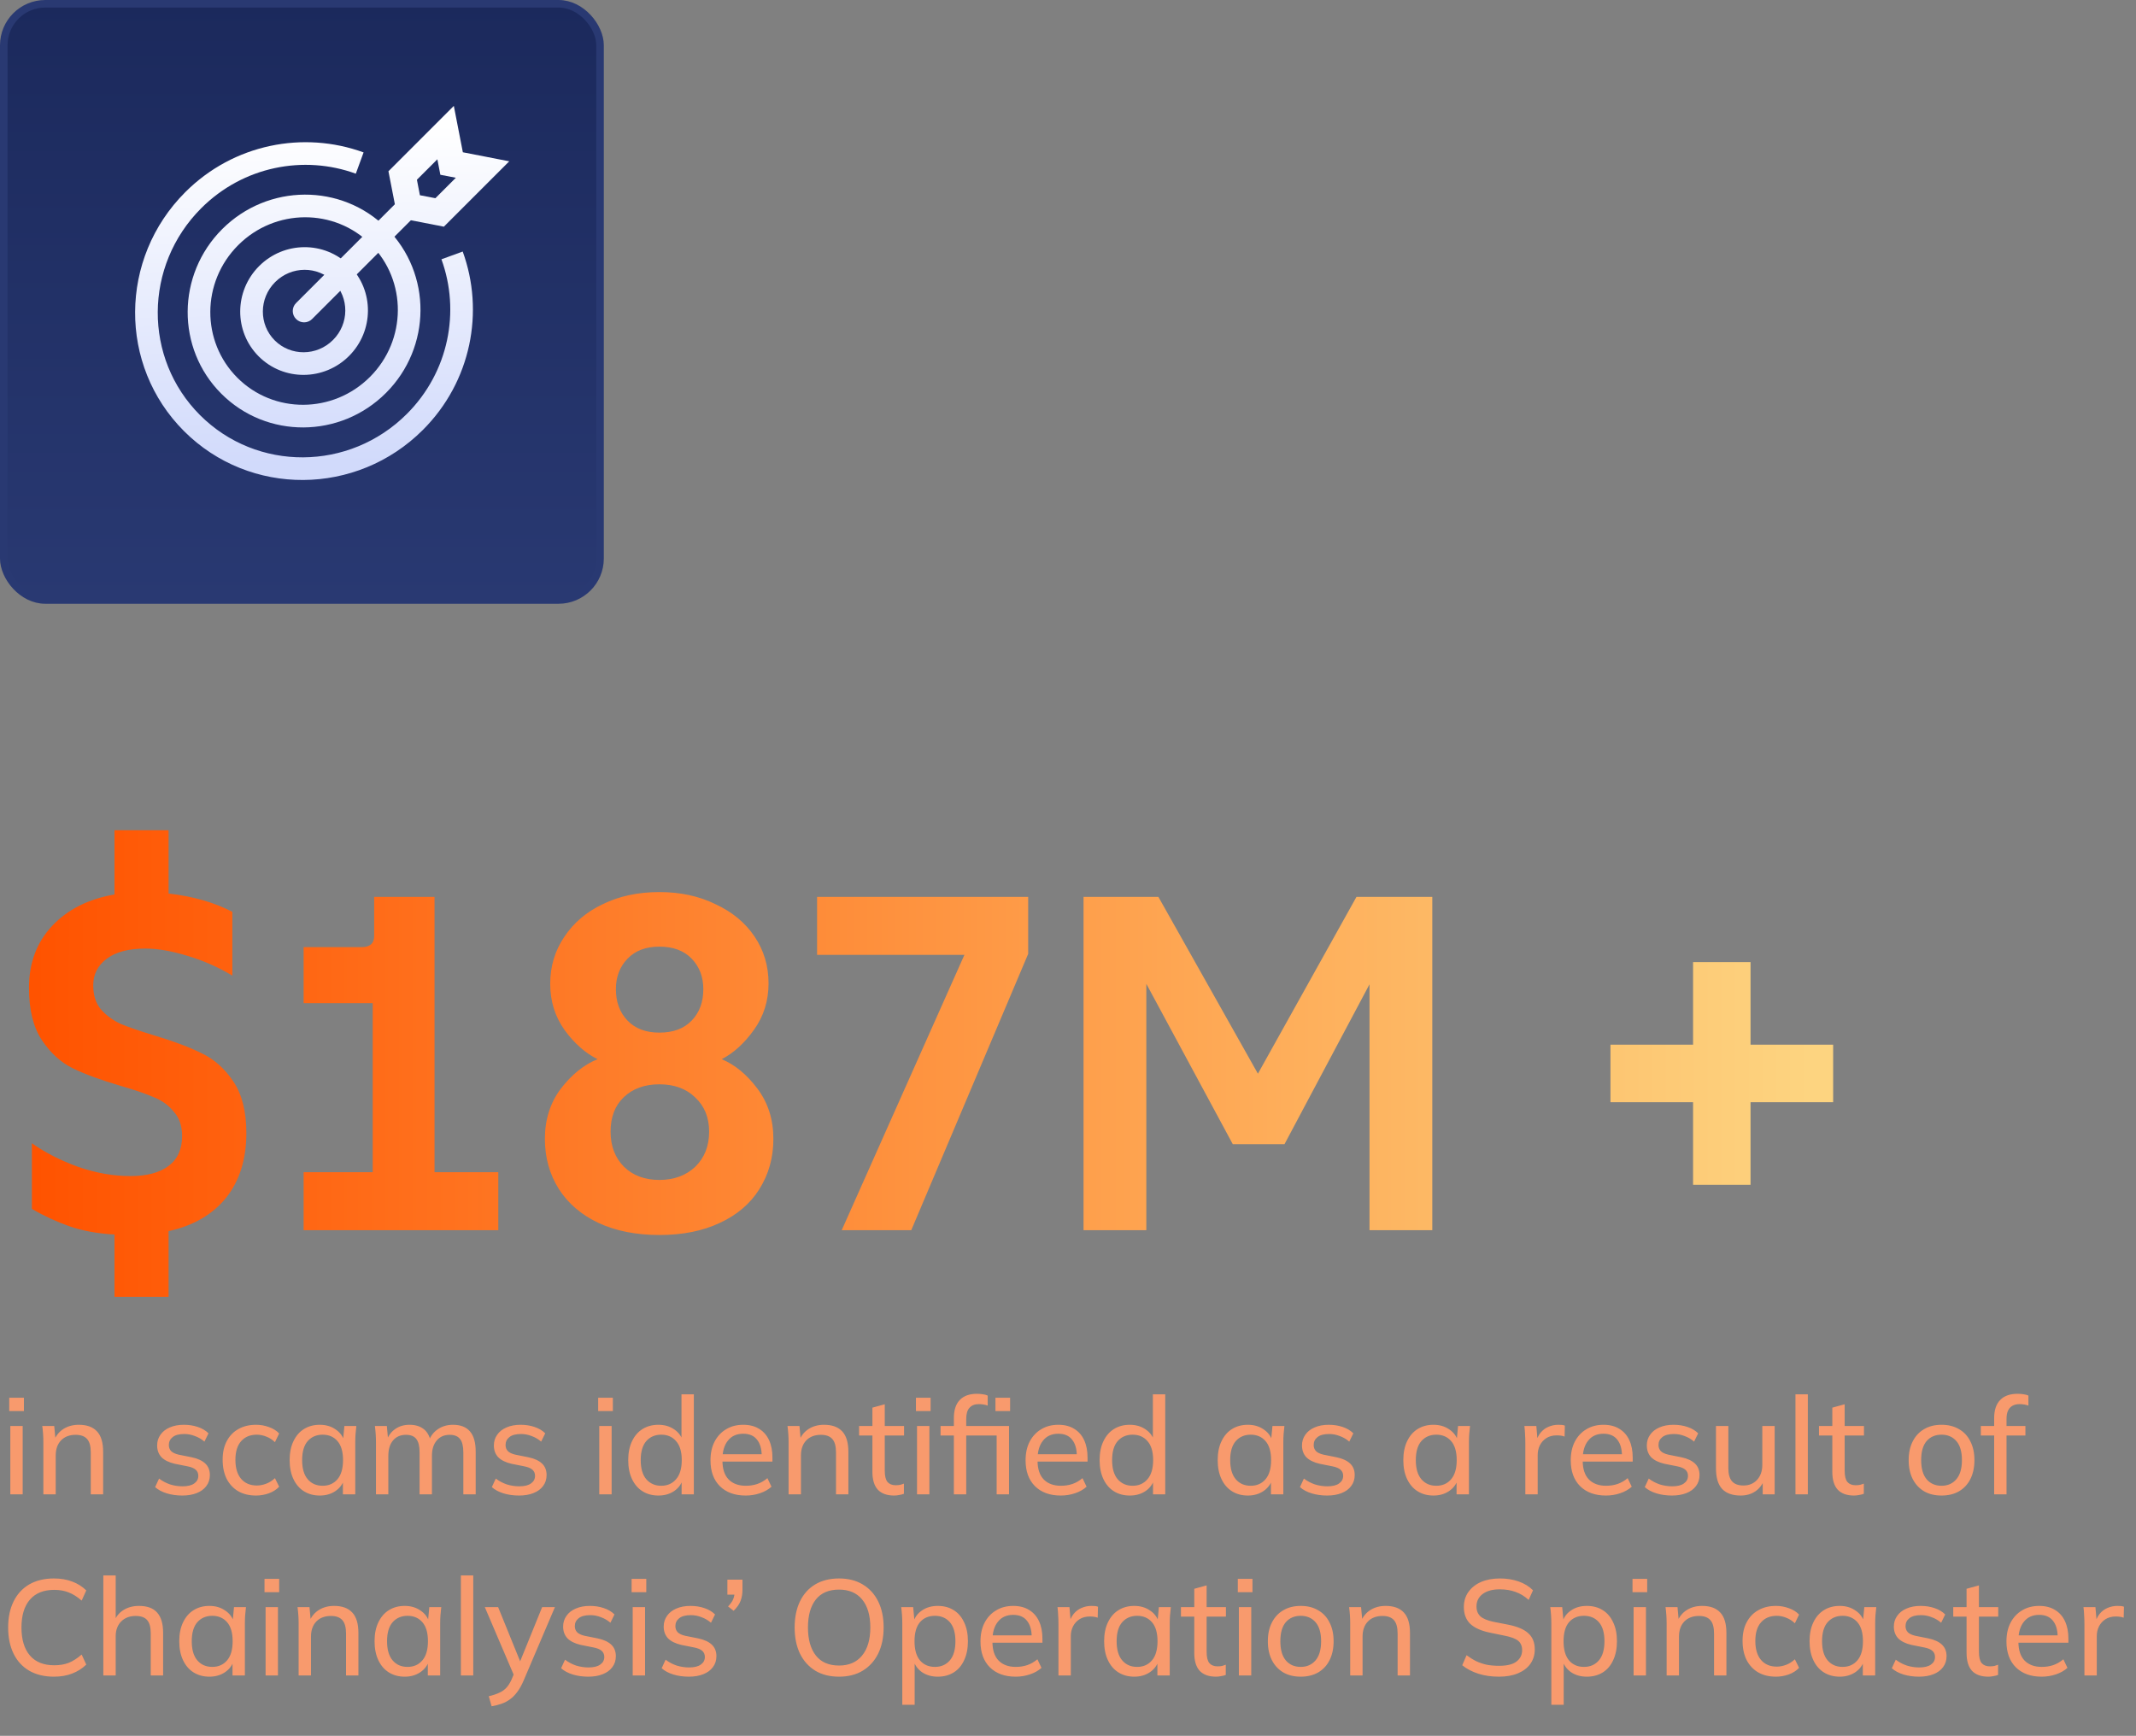
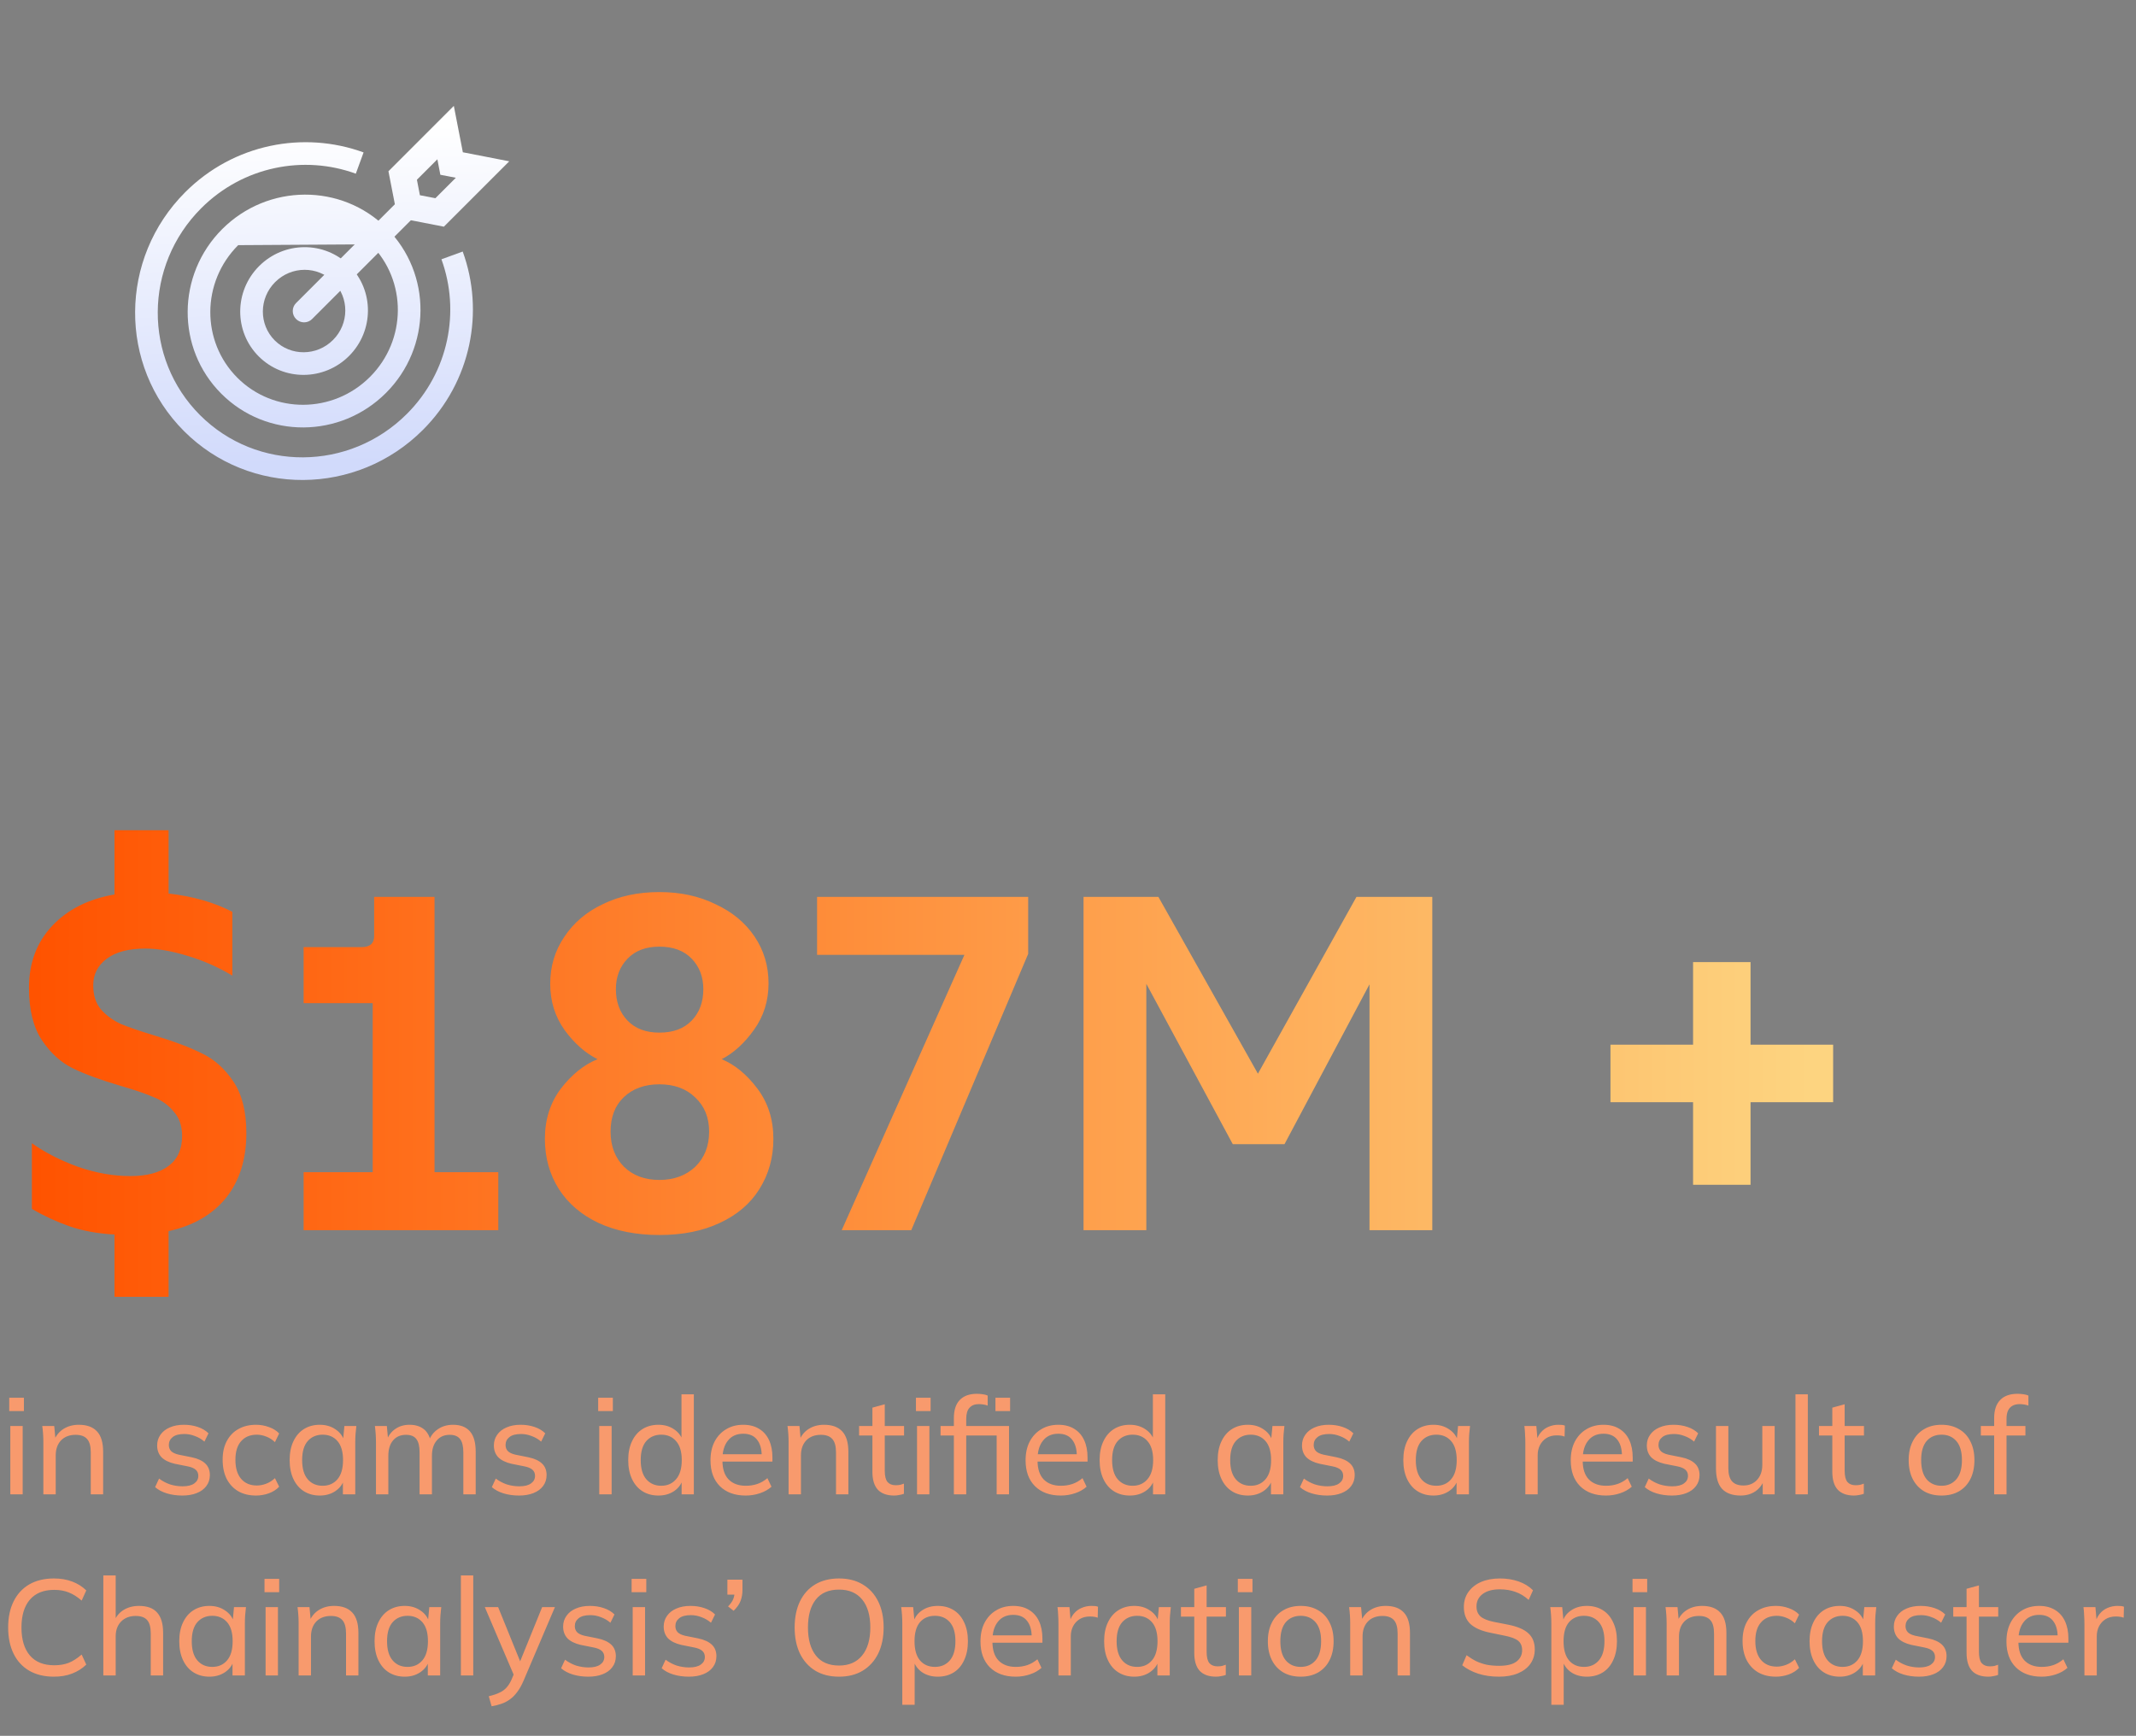
<svg xmlns="http://www.w3.org/2000/svg" width="283" height="230" viewBox="0 0 283 230" fill="none">
  <rect x="0" y="0" width="283" height="230" fill="#808080" stroke="none" />
  <path d="M32.64 150.136C32.64 153.592 31.744 156.451 29.952 158.712C28.16 160.931 25.621 162.403 22.336 163.128V171.832H15.168V163.576C12.907 163.448 10.923 163.085 9.216 162.488C7.509 161.891 5.845 161.123 4.224 160.184V151.48C5.973 152.717 8.021 153.763 10.368 154.616C12.715 155.427 15.019 155.832 17.28 155.832C19.456 155.832 21.141 155.384 22.336 154.488C23.531 153.592 24.128 152.269 24.128 150.52C24.128 149.197 23.765 148.131 23.04 147.32C22.357 146.467 21.483 145.827 20.416 145.4C19.349 144.931 17.856 144.419 15.936 143.864C13.333 143.096 11.243 142.328 9.664 141.56C8.085 140.792 6.72 139.555 5.568 137.848C4.416 136.141 3.84 133.816 3.84 130.872C3.84 127.587 4.864 124.856 6.912 122.68C8.96 120.504 11.712 119.117 15.168 118.52V110.008H22.336V118.392C25.621 118.776 28.437 119.587 30.784 120.824V129.272C28.949 128.163 26.965 127.288 24.832 126.648C22.741 126.008 20.885 125.688 19.264 125.688C17.045 125.688 15.339 126.136 14.144 127.032C12.949 127.928 12.352 129.101 12.352 130.552C12.352 131.875 12.693 132.941 13.376 133.752C14.101 134.563 14.976 135.203 16 135.672C17.024 136.099 18.517 136.611 20.48 137.208C23.04 137.976 25.131 138.765 26.752 139.576C28.373 140.344 29.76 141.581 30.912 143.288C32.064 144.995 32.64 147.277 32.64 150.136ZM66.02 155.32V163H40.228V155.32H49.38V132.92H40.228V125.496H47.908C49.018 125.496 49.572 125.005 49.572 124.024V118.84H57.572V155.32H66.02ZM87.361 163.64C84.288 163.64 81.6 163.107 79.296 162.04C77.035 160.973 75.286 159.48 74.049 157.56C72.811 155.597 72.192 153.379 72.192 150.904C72.192 148.344 72.897 146.125 74.305 144.248C75.755 142.371 77.376 141.069 79.168 140.344C77.547 139.533 76.097 138.253 74.817 136.504C73.537 134.712 72.897 132.664 72.897 130.36C72.897 128.056 73.515 125.987 74.752 124.152C75.99 122.275 77.697 120.824 79.873 119.8C82.049 118.733 84.544 118.2 87.361 118.2C90.134 118.2 92.609 118.733 94.784 119.8C97.003 120.824 98.731 122.253 99.969 124.088C101.206 125.923 101.825 127.992 101.825 130.296C101.825 132.6 101.185 134.648 99.904 136.44C98.624 138.232 97.195 139.533 95.617 140.344C97.366 141.069 98.945 142.371 100.353 144.248C101.761 146.125 102.465 148.344 102.465 150.904C102.465 153.379 101.846 155.597 100.609 157.56C99.414 159.48 97.665 160.973 95.361 162.04C93.099 163.107 90.433 163.64 87.361 163.64ZM87.361 136.824C89.195 136.824 90.624 136.291 91.648 135.224C92.672 134.157 93.184 132.771 93.184 131.064C93.184 129.443 92.672 128.099 91.648 127.032C90.624 125.965 89.195 125.432 87.361 125.432C85.569 125.432 84.16 125.965 83.136 127.032C82.112 128.099 81.6 129.443 81.6 131.064C81.6 132.771 82.112 134.157 83.136 135.224C84.16 136.291 85.569 136.824 87.361 136.824ZM87.361 156.344C89.281 156.344 90.859 155.768 92.097 154.616C93.334 153.421 93.953 151.864 93.953 149.944C93.953 148.067 93.334 146.552 92.097 145.4C90.902 144.248 89.323 143.672 87.361 143.672C85.398 143.672 83.819 144.248 82.624 145.4C81.472 146.509 80.897 148.024 80.897 149.944C80.897 151.864 81.494 153.421 82.689 154.616C83.883 155.768 85.441 156.344 87.361 156.344ZM127.775 126.52H108.255V118.84H136.223V126.392L120.735 163H111.519L127.775 126.52ZM143.558 118.84H153.478L166.662 142.264L179.718 118.84H189.766V163H181.446V130.424L170.182 151.608H163.334L151.878 130.36V163H143.558V118.84ZM224.315 146.04H213.371V138.424H224.315V127.48H231.931V138.424H242.875V146.04H231.931V156.984H224.315V146.04Z" fill="url(#paint0_linear_9386_95592)" />
-   <rect x="0.5" y="0.5" width="79" height="79" rx="5.5" fill="url(#paint1_linear_9386_95592)" stroke="#293972" />
  <g clip-path="url(#clip0_9386_95592)">
-     <path fill-rule="evenodd" clip-rule="evenodd" d="M31.558 32.482C26.665 37.375 26.638 45.241 31.449 50.051C36.259 54.862 44.125 54.835 49.018 49.942C53.91 45.05 53.937 37.184 49.126 32.373C44.316 27.563 36.45 27.59 31.558 32.482ZM29.327 52.172C23.323 46.169 23.394 36.403 29.436 30.361C35.478 24.319 45.244 24.248 51.248 30.252C57.252 36.256 57.181 46.022 51.139 52.064C45.097 58.106 35.331 58.177 29.327 52.172Z" fill="url(#paint2_linear_9386_95592)" />
+     <path fill-rule="evenodd" clip-rule="evenodd" d="M31.558 32.482C26.665 37.375 26.638 45.241 31.449 50.051C36.259 54.862 44.125 54.835 49.018 49.942C53.91 45.05 53.937 37.184 49.126 32.373ZM29.327 52.172C23.323 46.169 23.394 36.403 29.436 30.361C35.478 24.319 45.244 24.248 51.248 30.252C57.252 36.256 57.181 46.022 51.139 52.064C45.097 58.106 35.331 58.177 29.327 52.172Z" fill="url(#paint2_linear_9386_95592)" />
    <path fill-rule="evenodd" clip-rule="evenodd" d="M36.453 37.378C34.294 39.537 34.292 42.995 36.398 45.102C38.505 47.208 41.963 47.206 44.122 45.047C46.281 42.888 46.283 39.43 44.177 37.323C42.07 35.217 38.612 35.219 36.453 37.378ZM34.277 47.223C30.977 43.922 31.023 38.565 34.332 35.256C37.64 31.948 42.998 31.901 46.298 35.202C49.598 38.502 49.552 43.86 46.244 47.168C42.935 50.477 37.578 50.523 34.277 47.223Z" fill="url(#paint3_linear_9386_95592)" />
    <path fill-rule="evenodd" clip-rule="evenodd" d="M39.227 42.273C38.641 41.687 38.641 40.737 39.227 40.152L52.839 26.54C53.425 25.954 54.374 25.954 54.96 26.54C55.546 27.126 55.546 28.075 54.96 28.661L41.348 42.273C40.763 42.859 39.813 42.859 39.227 42.273Z" fill="url(#paint4_linear_9386_95592)" />
    <path d="M57.947 21.105L58.342 23.158L60.395 23.553L57.685 26.263L55.632 25.868L55.237 23.815L57.947 21.105ZM60.127 14.03L51.465 22.692L52.662 28.838L58.808 30.035L67.47 21.373L61.324 20.176L60.127 14.03Z" fill="url(#paint5_linear_9386_95592)" />
    <path fill-rule="evenodd" clip-rule="evenodd" d="M24.378 57.122C15.667 48.411 15.762 34.245 24.541 25.466C30.955 19.052 40.234 17.299 48.171 20.196L47.142 23.014C40.268 20.505 32.227 22.023 26.662 27.587C19.033 35.217 18.982 47.484 26.499 55.001C34.016 62.518 46.283 62.467 53.913 54.838C59.477 49.273 60.995 41.232 58.486 34.358L61.304 33.329C64.201 41.266 62.448 50.545 56.034 56.959C47.255 65.738 33.089 65.833 24.378 57.122Z" fill="url(#paint6_linear_9386_95592)" />
  </g>
  <path d="M1.368 198V188.946H3.006V198H1.368ZM1.224 186.966V185.202H3.168V186.966H1.224ZM5.745 198V191.088C5.745 190.74 5.733 190.386 5.709 190.026C5.685 189.666 5.649 189.306 5.601 188.946H7.185L7.365 190.89H7.149C7.425 190.206 7.851 189.684 8.427 189.324C9.003 188.964 9.675 188.784 10.443 188.784C11.511 188.784 12.315 189.078 12.855 189.666C13.395 190.242 13.665 191.142 13.665 192.366V198H12.027V192.456C12.027 191.628 11.865 191.034 11.541 190.674C11.217 190.302 10.713 190.116 10.029 190.116C9.213 190.116 8.565 190.362 8.085 190.854C7.617 191.346 7.383 192.012 7.383 192.852V198H5.745ZM24.151 198.162C23.419 198.162 22.735 198.066 22.099 197.874C21.475 197.682 20.959 197.406 20.551 197.046L21.073 195.912C21.517 196.248 22.003 196.506 22.531 196.686C23.071 196.854 23.623 196.938 24.187 196.938C24.871 196.938 25.387 196.812 25.735 196.56C26.095 196.308 26.275 195.972 26.275 195.552C26.275 195.216 26.161 194.946 25.933 194.742C25.705 194.538 25.345 194.388 24.853 194.292L23.143 193.95C22.375 193.77 21.793 193.482 21.397 193.086C21.013 192.678 20.821 192.156 20.821 191.52C20.821 190.992 20.965 190.524 21.253 190.116C21.541 189.696 21.949 189.372 22.477 189.144C23.017 188.904 23.647 188.784 24.367 188.784C25.027 188.784 25.639 188.88 26.203 189.072C26.779 189.264 27.253 189.546 27.625 189.918L27.085 191.016C26.713 190.692 26.293 190.446 25.825 190.278C25.369 190.098 24.901 190.008 24.421 190.008C23.725 190.008 23.209 190.146 22.873 190.422C22.537 190.686 22.369 191.034 22.369 191.466C22.369 191.79 22.471 192.06 22.675 192.276C22.879 192.48 23.209 192.636 23.665 192.744L25.375 193.086C26.179 193.254 26.785 193.53 27.193 193.914C27.601 194.298 27.805 194.808 27.805 195.444C27.805 196.008 27.649 196.494 27.337 196.902C27.037 197.31 26.611 197.622 26.059 197.838C25.519 198.054 24.883 198.162 24.151 198.162ZM33.926 198.162C33.026 198.162 32.246 197.976 31.586 197.604C30.926 197.22 30.41 196.674 30.038 195.966C29.678 195.246 29.498 194.394 29.498 193.41C29.498 192.438 29.684 191.61 30.056 190.926C30.428 190.23 30.944 189.702 31.604 189.342C32.264 188.97 33.038 188.784 33.926 188.784C34.514 188.784 35.084 188.886 35.636 189.09C36.188 189.282 36.638 189.564 36.986 189.936L36.428 191.088C36.08 190.752 35.696 190.506 35.276 190.35C34.856 190.182 34.442 190.098 34.034 190.098C33.146 190.098 32.45 190.386 31.946 190.962C31.442 191.526 31.19 192.348 31.19 193.428C31.19 194.52 31.442 195.36 31.946 195.948C32.45 196.536 33.146 196.83 34.034 196.83C34.43 196.83 34.838 196.752 35.258 196.596C35.678 196.44 36.068 196.194 36.428 195.858L36.986 196.992C36.626 197.376 36.164 197.67 35.6 197.874C35.048 198.066 34.49 198.162 33.926 198.162ZM42.371 198.162C41.579 198.162 40.883 197.976 40.283 197.604C39.683 197.232 39.215 196.692 38.879 195.984C38.543 195.276 38.375 194.436 38.375 193.464C38.375 192.492 38.543 191.658 38.879 190.962C39.215 190.254 39.683 189.714 40.283 189.342C40.883 188.97 41.579 188.784 42.371 188.784C43.175 188.784 43.871 188.988 44.459 189.396C45.059 189.792 45.455 190.338 45.647 191.034H45.431L45.629 188.946H47.213C47.177 189.306 47.141 189.666 47.105 190.026C47.081 190.386 47.069 190.74 47.069 191.088V198H45.431V195.93H45.629C45.437 196.614 45.041 197.16 44.441 197.568C43.853 197.964 43.163 198.162 42.371 198.162ZM42.749 196.866C43.565 196.866 44.219 196.578 44.711 196.002C45.203 195.426 45.449 194.58 45.449 193.464C45.449 192.348 45.203 191.508 44.711 190.944C44.219 190.38 43.565 190.098 42.749 190.098C41.933 190.098 41.273 190.38 40.769 190.944C40.277 191.508 40.031 192.348 40.031 193.464C40.031 194.58 40.277 195.426 40.769 196.002C41.261 196.578 41.921 196.866 42.749 196.866ZM49.813 198V191.088C49.813 190.74 49.801 190.386 49.777 190.026C49.753 189.666 49.717 189.306 49.669 188.946H51.253L51.433 190.89H51.217C51.457 190.218 51.841 189.702 52.369 189.342C52.897 188.97 53.527 188.784 54.259 188.784C55.003 188.784 55.615 188.964 56.095 189.324C56.575 189.672 56.899 190.224 57.067 190.98H56.797C57.025 190.308 57.427 189.774 58.003 189.378C58.579 188.982 59.251 188.784 60.019 188.784C61.015 188.784 61.765 189.078 62.269 189.666C62.773 190.242 63.025 191.142 63.025 192.366V198H61.387V192.456C61.387 191.628 61.243 191.034 60.955 190.674C60.667 190.302 60.211 190.116 59.587 190.116C58.855 190.116 58.279 190.368 57.859 190.872C57.439 191.364 57.229 192.036 57.229 192.888V198H55.591V192.456C55.591 191.628 55.447 191.034 55.159 190.674C54.883 190.302 54.427 190.116 53.791 190.116C53.059 190.116 52.483 190.368 52.063 190.872C51.655 191.364 51.451 192.036 51.451 192.888V198H49.813ZM68.764 198.162C68.032 198.162 67.348 198.066 66.712 197.874C66.088 197.682 65.572 197.406 65.164 197.046L65.686 195.912C66.13 196.248 66.616 196.506 67.144 196.686C67.684 196.854 68.236 196.938 68.8 196.938C69.484 196.938 70 196.812 70.348 196.56C70.708 196.308 70.888 195.972 70.888 195.552C70.888 195.216 70.774 194.946 70.546 194.742C70.318 194.538 69.958 194.388 69.466 194.292L67.756 193.95C66.988 193.77 66.406 193.482 66.01 193.086C65.626 192.678 65.434 192.156 65.434 191.52C65.434 190.992 65.578 190.524 65.866 190.116C66.154 189.696 66.562 189.372 67.09 189.144C67.63 188.904 68.26 188.784 68.98 188.784C69.64 188.784 70.252 188.88 70.816 189.072C71.392 189.264 71.866 189.546 72.238 189.918L71.698 191.016C71.326 190.692 70.906 190.446 70.438 190.278C69.982 190.098 69.514 190.008 69.034 190.008C68.338 190.008 67.822 190.146 67.486 190.422C67.15 190.686 66.982 191.034 66.982 191.466C66.982 191.79 67.084 192.06 67.288 192.276C67.492 192.48 67.822 192.636 68.278 192.744L69.988 193.086C70.792 193.254 71.398 193.53 71.806 193.914C72.214 194.298 72.418 194.808 72.418 195.444C72.418 196.008 72.262 196.494 71.95 196.902C71.65 197.31 71.224 197.622 70.672 197.838C70.132 198.054 69.496 198.162 68.764 198.162ZM79.397 198V188.946H81.035V198H79.397ZM79.253 186.966V185.202H81.197V186.966H79.253ZM87.23 198.162C86.438 198.162 85.742 197.976 85.142 197.604C84.542 197.232 84.074 196.692 83.738 195.984C83.402 195.276 83.234 194.436 83.234 193.464C83.234 192.492 83.402 191.658 83.738 190.962C84.074 190.254 84.542 189.714 85.142 189.342C85.742 188.97 86.438 188.784 87.23 188.784C88.022 188.784 88.712 188.982 89.3 189.378C89.9 189.774 90.302 190.32 90.506 191.016H90.29V184.752H91.928V198H90.308V195.894H90.506C90.314 196.602 89.918 197.16 89.318 197.568C88.73 197.964 88.034 198.162 87.23 198.162ZM87.608 196.866C88.424 196.866 89.078 196.578 89.57 196.002C90.074 195.426 90.326 194.58 90.326 193.464C90.326 192.348 90.074 191.508 89.57 190.944C89.078 190.38 88.424 190.098 87.608 190.098C86.792 190.098 86.132 190.38 85.628 190.944C85.136 191.508 84.89 192.348 84.89 193.464C84.89 194.58 85.136 195.426 85.628 196.002C86.132 196.578 86.792 196.866 87.608 196.866ZM98.795 198.162C97.355 198.162 96.215 197.748 95.375 196.92C94.547 196.092 94.133 194.952 94.133 193.5C94.133 192.54 94.313 191.712 94.673 191.016C95.045 190.308 95.555 189.762 96.203 189.378C96.851 188.982 97.607 188.784 98.471 188.784C99.299 188.784 100.001 188.964 100.577 189.324C101.153 189.672 101.591 190.17 101.891 190.818C102.191 191.466 102.341 192.234 102.341 193.122V193.662H95.411V192.69H101.225L100.919 192.924C100.919 191.988 100.709 191.262 100.289 190.746C99.881 190.23 99.275 189.972 98.471 189.972C97.595 189.972 96.917 190.278 96.437 190.89C95.957 191.49 95.717 192.312 95.717 193.356V193.518C95.717 194.622 95.987 195.456 96.527 196.02C97.079 196.584 97.841 196.866 98.813 196.866C99.353 196.866 99.857 196.788 100.325 196.632C100.793 196.476 101.243 196.218 101.675 195.858L102.215 196.992C101.807 197.364 101.297 197.652 100.685 197.856C100.085 198.06 99.455 198.162 98.795 198.162ZM104.481 198V191.088C104.481 190.74 104.469 190.386 104.445 190.026C104.421 189.666 104.385 189.306 104.337 188.946H105.921L106.101 190.89H105.885C106.161 190.206 106.587 189.684 107.163 189.324C107.739 188.964 108.411 188.784 109.179 188.784C110.247 188.784 111.051 189.078 111.591 189.666C112.131 190.242 112.401 191.142 112.401 192.366V198H110.763V192.456C110.763 191.628 110.601 191.034 110.277 190.674C109.953 190.302 109.449 190.116 108.765 190.116C107.949 190.116 107.301 190.362 106.821 190.854C106.353 191.346 106.119 192.012 106.119 192.852V198H104.481ZM118.465 198.162C117.517 198.162 116.797 197.904 116.305 197.388C115.825 196.86 115.585 196.068 115.585 195.012V190.206H113.821V188.946H115.585V186.516L117.223 186.066V188.946H119.779V190.206H117.223V194.868C117.223 195.564 117.343 196.062 117.583 196.362C117.835 196.65 118.195 196.794 118.663 196.794C118.903 196.794 119.107 196.776 119.275 196.74C119.455 196.692 119.617 196.638 119.761 196.578V197.928C119.581 198 119.371 198.054 119.131 198.09C118.903 198.138 118.681 198.162 118.465 198.162ZM121.497 198V188.946H123.135V198H121.497ZM121.353 186.966V185.202H123.297V186.966H121.353ZM126.378 198V190.206H124.614V188.946H126.828L126.378 189.36V187.902C126.378 186.846 126.636 186.048 127.152 185.508C127.68 184.956 128.436 184.68 129.42 184.68C129.66 184.68 129.912 184.698 130.176 184.734C130.452 184.77 130.68 184.83 130.86 184.914V186.246C130.716 186.186 130.536 186.138 130.32 186.102C130.104 186.066 129.894 186.048 129.69 186.048C129.15 186.048 128.736 186.21 128.448 186.534C128.16 186.846 128.016 187.338 128.016 188.01V189.288L127.764 188.946H133.686V198H132.048V190.206H128.016V198H126.378ZM131.886 186.966V185.202H133.83V186.966H131.886ZM140.543 198.162C139.103 198.162 137.963 197.748 137.123 196.92C136.295 196.092 135.881 194.952 135.881 193.5C135.881 192.54 136.061 191.712 136.421 191.016C136.793 190.308 137.303 189.762 137.951 189.378C138.599 188.982 139.355 188.784 140.219 188.784C141.047 188.784 141.749 188.964 142.325 189.324C142.901 189.672 143.339 190.17 143.639 190.818C143.939 191.466 144.089 192.234 144.089 193.122V193.662H137.159V192.69H142.973L142.667 192.924C142.667 191.988 142.457 191.262 142.037 190.746C141.629 190.23 141.023 189.972 140.219 189.972C139.343 189.972 138.665 190.278 138.185 190.89C137.705 191.49 137.465 192.312 137.465 193.356V193.518C137.465 194.622 137.735 195.456 138.275 196.02C138.827 196.584 139.589 196.866 140.561 196.866C141.101 196.866 141.605 196.788 142.073 196.632C142.541 196.476 142.991 196.218 143.423 195.858L143.963 196.992C143.555 197.364 143.045 197.652 142.433 197.856C141.833 198.06 141.203 198.162 140.543 198.162ZM149.685 198.162C148.893 198.162 148.197 197.976 147.597 197.604C146.997 197.232 146.529 196.692 146.193 195.984C145.857 195.276 145.689 194.436 145.689 193.464C145.689 192.492 145.857 191.658 146.193 190.962C146.529 190.254 146.997 189.714 147.597 189.342C148.197 188.97 148.893 188.784 149.685 188.784C150.477 188.784 151.167 188.982 151.755 189.378C152.355 189.774 152.757 190.32 152.961 191.016H152.745V184.752H154.383V198H152.763V195.894H152.961C152.769 196.602 152.373 197.16 151.773 197.568C151.185 197.964 150.489 198.162 149.685 198.162ZM150.063 196.866C150.879 196.866 151.533 196.578 152.025 196.002C152.529 195.426 152.781 194.58 152.781 193.464C152.781 192.348 152.529 191.508 152.025 190.944C151.533 190.38 150.879 190.098 150.063 190.098C149.247 190.098 148.587 190.38 148.083 190.944C147.591 191.508 147.345 192.348 147.345 193.464C147.345 194.58 147.591 195.426 148.083 196.002C148.587 196.578 149.247 196.866 150.063 196.866ZM165.33 198.162C164.538 198.162 163.842 197.976 163.242 197.604C162.642 197.232 162.174 196.692 161.838 195.984C161.502 195.276 161.334 194.436 161.334 193.464C161.334 192.492 161.502 191.658 161.838 190.962C162.174 190.254 162.642 189.714 163.242 189.342C163.842 188.97 164.538 188.784 165.33 188.784C166.134 188.784 166.83 188.988 167.418 189.396C168.018 189.792 168.414 190.338 168.606 191.034H168.39L168.588 188.946H170.172C170.136 189.306 170.1 189.666 170.064 190.026C170.04 190.386 170.028 190.74 170.028 191.088V198H168.39V195.93H168.588C168.396 196.614 168 197.16 167.4 197.568C166.812 197.964 166.122 198.162 165.33 198.162ZM165.708 196.866C166.524 196.866 167.178 196.578 167.67 196.002C168.162 195.426 168.408 194.58 168.408 193.464C168.408 192.348 168.162 191.508 167.67 190.944C167.178 190.38 166.524 190.098 165.708 190.098C164.892 190.098 164.232 190.38 163.728 190.944C163.236 191.508 162.99 192.348 162.99 193.464C162.99 194.58 163.236 195.426 163.728 196.002C164.22 196.578 164.88 196.866 165.708 196.866ZM175.832 198.162C175.1 198.162 174.416 198.066 173.78 197.874C173.156 197.682 172.64 197.406 172.232 197.046L172.754 195.912C173.198 196.248 173.684 196.506 174.212 196.686C174.752 196.854 175.304 196.938 175.868 196.938C176.552 196.938 177.068 196.812 177.416 196.56C177.776 196.308 177.956 195.972 177.956 195.552C177.956 195.216 177.842 194.946 177.614 194.742C177.386 194.538 177.026 194.388 176.534 194.292L174.824 193.95C174.056 193.77 173.474 193.482 173.078 193.086C172.694 192.678 172.502 192.156 172.502 191.52C172.502 190.992 172.646 190.524 172.934 190.116C173.222 189.696 173.63 189.372 174.158 189.144C174.698 188.904 175.328 188.784 176.048 188.784C176.708 188.784 177.32 188.88 177.884 189.072C178.46 189.264 178.934 189.546 179.306 189.918L178.766 191.016C178.394 190.692 177.974 190.446 177.506 190.278C177.05 190.098 176.582 190.008 176.102 190.008C175.406 190.008 174.89 190.146 174.554 190.422C174.218 190.686 174.05 191.034 174.05 191.466C174.05 191.79 174.152 192.06 174.356 192.276C174.56 192.48 174.89 192.636 175.346 192.744L177.056 193.086C177.86 193.254 178.466 193.53 178.874 193.914C179.282 194.298 179.486 194.808 179.486 195.444C179.486 196.008 179.33 196.494 179.018 196.902C178.718 197.31 178.292 197.622 177.74 197.838C177.2 198.054 176.564 198.162 175.832 198.162ZM189.922 198.162C189.13 198.162 188.434 197.976 187.834 197.604C187.234 197.232 186.766 196.692 186.43 195.984C186.094 195.276 185.926 194.436 185.926 193.464C185.926 192.492 186.094 191.658 186.43 190.962C186.766 190.254 187.234 189.714 187.834 189.342C188.434 188.97 189.13 188.784 189.922 188.784C190.726 188.784 191.422 188.988 192.01 189.396C192.61 189.792 193.006 190.338 193.198 191.034H192.982L193.18 188.946H194.764C194.728 189.306 194.692 189.666 194.656 190.026C194.632 190.386 194.62 190.74 194.62 191.088V198H192.982V195.93H193.18C192.988 196.614 192.592 197.16 191.992 197.568C191.404 197.964 190.714 198.162 189.922 198.162ZM190.3 196.866C191.116 196.866 191.77 196.578 192.262 196.002C192.754 195.426 193 194.58 193 193.464C193 192.348 192.754 191.508 192.262 190.944C191.77 190.38 191.116 190.098 190.3 190.098C189.484 190.098 188.824 190.38 188.32 190.944C187.828 191.508 187.582 192.348 187.582 193.464C187.582 194.58 187.828 195.426 188.32 196.002C188.812 196.578 189.472 196.866 190.3 196.866ZM202.092 198V191.16C202.092 190.8 202.08 190.434 202.056 190.062C202.044 189.678 202.014 189.306 201.966 188.946H203.55L203.748 191.214L203.478 191.232C203.598 190.68 203.802 190.224 204.09 189.864C204.39 189.492 204.744 189.222 205.152 189.054C205.572 188.874 206.004 188.784 206.448 188.784C206.64 188.784 206.802 188.79 206.934 188.802C207.066 188.814 207.198 188.844 207.33 188.892L207.294 190.35C207.114 190.278 206.946 190.236 206.79 190.224C206.646 190.2 206.466 190.188 206.25 190.188C205.722 190.188 205.266 190.308 204.882 190.548C204.51 190.788 204.222 191.106 204.018 191.502C203.826 191.898 203.73 192.324 203.73 192.78V198H202.092ZM212.771 198.162C211.331 198.162 210.191 197.748 209.351 196.92C208.523 196.092 208.109 194.952 208.109 193.5C208.109 192.54 208.289 191.712 208.649 191.016C209.021 190.308 209.531 189.762 210.179 189.378C210.827 188.982 211.583 188.784 212.447 188.784C213.275 188.784 213.977 188.964 214.553 189.324C215.129 189.672 215.567 190.17 215.867 190.818C216.167 191.466 216.317 192.234 216.317 193.122V193.662H209.387V192.69H215.201L214.895 192.924C214.895 191.988 214.685 191.262 214.265 190.746C213.857 190.23 213.251 189.972 212.447 189.972C211.571 189.972 210.893 190.278 210.413 190.89C209.933 191.49 209.693 192.312 209.693 193.356V193.518C209.693 194.622 209.963 195.456 210.503 196.02C211.055 196.584 211.817 196.866 212.789 196.866C213.329 196.866 213.833 196.788 214.301 196.632C214.769 196.476 215.219 196.218 215.651 195.858L216.191 196.992C215.783 197.364 215.273 197.652 214.661 197.856C214.061 198.06 213.431 198.162 212.771 198.162ZM221.518 198.162C220.786 198.162 220.102 198.066 219.466 197.874C218.842 197.682 218.326 197.406 217.918 197.046L218.44 195.912C218.884 196.248 219.37 196.506 219.898 196.686C220.438 196.854 220.99 196.938 221.554 196.938C222.238 196.938 222.754 196.812 223.102 196.56C223.462 196.308 223.642 195.972 223.642 195.552C223.642 195.216 223.528 194.946 223.3 194.742C223.072 194.538 222.712 194.388 222.22 194.292L220.51 193.95C219.742 193.77 219.16 193.482 218.764 193.086C218.38 192.678 218.188 192.156 218.188 191.52C218.188 190.992 218.332 190.524 218.62 190.116C218.908 189.696 219.316 189.372 219.844 189.144C220.384 188.904 221.014 188.784 221.734 188.784C222.394 188.784 223.006 188.88 223.57 189.072C224.146 189.264 224.62 189.546 224.992 189.918L224.452 191.016C224.08 190.692 223.66 190.446 223.192 190.278C222.736 190.098 222.268 190.008 221.788 190.008C221.092 190.008 220.576 190.146 220.24 190.422C219.904 190.686 219.736 191.034 219.736 191.466C219.736 191.79 219.838 192.06 220.042 192.276C220.246 192.48 220.576 192.636 221.032 192.744L222.742 193.086C223.546 193.254 224.152 193.53 224.56 193.914C224.968 194.298 225.172 194.808 225.172 195.444C225.172 196.008 225.016 196.494 224.704 196.902C224.404 197.31 223.978 197.622 223.426 197.838C222.886 198.054 222.25 198.162 221.518 198.162ZM230.627 198.162C229.535 198.162 228.713 197.868 228.161 197.28C227.621 196.692 227.351 195.786 227.351 194.562V188.946H228.989V194.526C228.989 195.318 229.151 195.9 229.475 196.272C229.799 196.644 230.303 196.83 230.987 196.83C231.731 196.83 232.331 196.584 232.787 196.092C233.255 195.588 233.489 194.922 233.489 194.094V188.946H235.127V198H233.543V196.002H233.777C233.525 196.686 233.123 197.22 232.571 197.604C232.019 197.976 231.371 198.162 230.627 198.162ZM237.882 198V184.752H239.52V198H237.882ZM245.643 198.162C244.695 198.162 243.975 197.904 243.483 197.388C243.003 196.86 242.763 196.068 242.763 195.012V190.206H240.999V188.946H242.763V186.516L244.401 186.066V188.946H246.957V190.206H244.401V194.868C244.401 195.564 244.521 196.062 244.761 196.362C245.013 196.65 245.373 196.794 245.841 196.794C246.081 196.794 246.285 196.776 246.453 196.74C246.633 196.692 246.795 196.638 246.939 196.578V197.928C246.759 198 246.549 198.054 246.309 198.09C246.081 198.138 245.859 198.162 245.643 198.162ZM257.237 198.162C256.349 198.162 255.581 197.976 254.933 197.604C254.285 197.22 253.781 196.68 253.421 195.984C253.061 195.276 252.881 194.436 252.881 193.464C252.881 192.504 253.061 191.676 253.421 190.98C253.781 190.272 254.285 189.732 254.933 189.36C255.581 188.976 256.349 188.784 257.237 188.784C258.125 188.784 258.893 188.976 259.541 189.36C260.201 189.732 260.705 190.272 261.053 190.98C261.413 191.676 261.593 192.504 261.593 193.464C261.593 194.436 261.413 195.276 261.053 195.984C260.705 196.68 260.201 197.22 259.541 197.604C258.893 197.976 258.125 198.162 257.237 198.162ZM257.237 196.866C258.053 196.866 258.707 196.578 259.199 196.002C259.691 195.426 259.937 194.58 259.937 193.464C259.937 192.348 259.691 191.508 259.199 190.944C258.707 190.38 258.053 190.098 257.237 190.098C256.409 190.098 255.749 190.38 255.257 190.944C254.777 191.508 254.537 192.348 254.537 193.464C254.537 194.58 254.777 195.426 255.257 196.002C255.749 196.578 256.409 196.866 257.237 196.866ZM264.208 198V190.206H262.444V188.946H264.658L264.208 189.36V187.902C264.208 186.846 264.472 186.048 265 185.508C265.528 184.956 266.296 184.68 267.304 184.68C267.544 184.68 267.796 184.698 268.06 184.734C268.336 184.77 268.564 184.83 268.744 184.914V186.246C268.6 186.186 268.42 186.138 268.204 186.102C267.988 186.066 267.778 186.048 267.574 186.048C267.214 186.048 266.902 186.12 266.638 186.264C266.374 186.408 266.176 186.624 266.044 186.912C265.912 187.188 265.846 187.554 265.846 188.01V189.288L265.594 188.946H268.348V190.206H265.846V198H264.208ZM7.146 222.162C5.874 222.162 4.782 221.898 3.87 221.37C2.97 220.842 2.28 220.092 1.8 219.12C1.32 218.136 1.08 216.978 1.08 215.646C1.08 214.314 1.32 213.162 1.8 212.19C2.28 211.218 2.97 210.468 3.87 209.94C4.782 209.412 5.874 209.148 7.146 209.148C8.058 209.148 8.868 209.286 9.576 209.562C10.284 209.826 10.902 210.216 11.43 210.732L10.818 212.082C10.242 211.578 9.672 211.218 9.108 211.002C8.556 210.774 7.914 210.66 7.182 210.66C5.778 210.66 4.704 211.092 3.96 211.956C3.216 212.82 2.844 214.05 2.844 215.646C2.844 217.242 3.216 218.478 3.96 219.354C4.704 220.218 5.778 220.65 7.182 220.65C7.914 220.65 8.556 220.542 9.108 220.326C9.672 220.098 10.242 219.732 10.818 219.228L11.43 220.56C10.902 221.076 10.278 221.472 9.558 221.748C8.85 222.024 8.046 222.162 7.146 222.162ZM13.69 222V208.752H15.328V214.908H15.094C15.358 214.212 15.784 213.684 16.372 213.324C16.96 212.964 17.638 212.784 18.406 212.784C19.498 212.784 20.302 213.078 20.818 213.666C21.346 214.254 21.61 215.142 21.61 216.33V222H19.972V216.42C19.972 215.616 19.816 215.034 19.504 214.674C19.192 214.302 18.682 214.116 17.974 214.116C17.182 214.116 16.54 214.362 16.048 214.854C15.568 215.346 15.328 216 15.328 216.816V222H13.69ZM27.746 222.162C26.954 222.162 26.258 221.976 25.658 221.604C25.058 221.232 24.59 220.692 24.254 219.984C23.918 219.276 23.75 218.436 23.75 217.464C23.75 216.492 23.918 215.658 24.254 214.962C24.59 214.254 25.058 213.714 25.658 213.342C26.258 212.97 26.954 212.784 27.746 212.784C28.55 212.784 29.246 212.988 29.834 213.396C30.434 213.792 30.83 214.338 31.022 215.034H30.806L31.004 212.946H32.588C32.552 213.306 32.516 213.666 32.48 214.026C32.456 214.386 32.444 214.74 32.444 215.088V222H30.806V219.93H31.004C30.812 220.614 30.416 221.16 29.816 221.568C29.228 221.964 28.538 222.162 27.746 222.162ZM28.124 220.866C28.94 220.866 29.594 220.578 30.086 220.002C30.578 219.426 30.824 218.58 30.824 217.464C30.824 216.348 30.578 215.508 30.086 214.944C29.594 214.38 28.94 214.098 28.124 214.098C27.308 214.098 26.648 214.38 26.144 214.944C25.652 215.508 25.406 216.348 25.406 217.464C25.406 218.58 25.652 219.426 26.144 220.002C26.636 220.578 27.296 220.866 28.124 220.866ZM35.188 222V212.946H36.826V222H35.188ZM35.044 210.966V209.202H36.988V210.966H35.044ZM39.565 222V215.088C39.565 214.74 39.553 214.386 39.529 214.026C39.505 213.666 39.469 213.306 39.421 212.946H41.005L41.185 214.89H40.969C41.245 214.206 41.671 213.684 42.247 213.324C42.823 212.964 43.495 212.784 44.263 212.784C45.331 212.784 46.135 213.078 46.675 213.666C47.215 214.242 47.485 215.142 47.485 216.366V222H45.847V216.456C45.847 215.628 45.685 215.034 45.361 214.674C45.037 214.302 44.533 214.116 43.849 214.116C43.033 214.116 42.385 214.362 41.905 214.854C41.437 215.346 41.203 216.012 41.203 216.852V222H39.565ZM53.621 222.162C52.829 222.162 52.133 221.976 51.533 221.604C50.933 221.232 50.465 220.692 50.129 219.984C49.793 219.276 49.625 218.436 49.625 217.464C49.625 216.492 49.793 215.658 50.129 214.962C50.465 214.254 50.933 213.714 51.533 213.342C52.133 212.97 52.829 212.784 53.621 212.784C54.425 212.784 55.121 212.988 55.709 213.396C56.309 213.792 56.705 214.338 56.897 215.034H56.681L56.879 212.946H58.463C58.427 213.306 58.391 213.666 58.355 214.026C58.331 214.386 58.319 214.74 58.319 215.088V222H56.681V219.93H56.879C56.687 220.614 56.291 221.16 55.691 221.568C55.103 221.964 54.413 222.162 53.621 222.162ZM53.999 220.866C54.815 220.866 55.469 220.578 55.961 220.002C56.453 219.426 56.699 218.58 56.699 217.464C56.699 216.348 56.453 215.508 55.961 214.944C55.469 214.38 54.815 214.098 53.999 214.098C53.183 214.098 52.523 214.38 52.019 214.944C51.527 215.508 51.281 216.348 51.281 217.464C51.281 218.58 51.527 219.426 52.019 220.002C52.511 220.578 53.171 220.866 53.999 220.866ZM61.063 222V208.752H62.701V222H61.063ZM65.134 226.086L64.756 224.754C65.32 224.622 65.788 224.466 66.16 224.286C66.532 224.118 66.844 223.896 67.096 223.62C67.348 223.344 67.57 222.996 67.762 222.576L68.212 221.496L68.176 222.18L64.234 212.946H65.998L69.148 220.704H68.68L71.83 212.946H73.522L69.364 222.702C69.112 223.29 68.836 223.782 68.536 224.178C68.248 224.574 67.93 224.898 67.582 225.15C67.246 225.402 66.874 225.6 66.466 225.744C66.058 225.888 65.614 226.002 65.134 226.086ZM77.94 222.162C77.208 222.162 76.524 222.066 75.888 221.874C75.264 221.682 74.748 221.406 74.34 221.046L74.862 219.912C75.306 220.248 75.792 220.506 76.32 220.686C76.86 220.854 77.412 220.938 77.976 220.938C78.66 220.938 79.176 220.812 79.524 220.56C79.884 220.308 80.064 219.972 80.064 219.552C80.064 219.216 79.95 218.946 79.722 218.742C79.494 218.538 79.134 218.388 78.642 218.292L76.932 217.95C76.164 217.77 75.582 217.482 75.186 217.086C74.802 216.678 74.61 216.156 74.61 215.52C74.61 214.992 74.754 214.524 75.042 214.116C75.33 213.696 75.738 213.372 76.266 213.144C76.806 212.904 77.436 212.784 78.156 212.784C78.816 212.784 79.428 212.88 79.992 213.072C80.568 213.264 81.042 213.546 81.414 213.918L80.874 215.016C80.502 214.692 80.082 214.446 79.614 214.278C79.158 214.098 78.69 214.008 78.21 214.008C77.514 214.008 76.998 214.146 76.662 214.422C76.326 214.686 76.158 215.034 76.158 215.466C76.158 215.79 76.26 216.06 76.464 216.276C76.668 216.48 76.998 216.636 77.454 216.744L79.164 217.086C79.968 217.254 80.574 217.53 80.982 217.914C81.39 218.298 81.594 218.808 81.594 219.444C81.594 220.008 81.438 220.494 81.126 220.902C80.826 221.31 80.4 221.622 79.848 221.838C79.308 222.054 78.672 222.162 77.94 222.162ZM83.827 222V212.946H85.465V222H83.827ZM83.683 210.966V209.202H85.627V210.966H83.683ZM91.264 222.162C90.532 222.162 89.848 222.066 89.212 221.874C88.588 221.682 88.072 221.406 87.664 221.046L88.186 219.912C88.63 220.248 89.116 220.506 89.644 220.686C90.184 220.854 90.736 220.938 91.3 220.938C91.984 220.938 92.5 220.812 92.848 220.56C93.208 220.308 93.388 219.972 93.388 219.552C93.388 219.216 93.274 218.946 93.046 218.742C92.818 218.538 92.458 218.388 91.966 218.292L90.256 217.95C89.488 217.77 88.906 217.482 88.51 217.086C88.126 216.678 87.934 216.156 87.934 215.52C87.934 214.992 88.078 214.524 88.366 214.116C88.654 213.696 89.062 213.372 89.59 213.144C90.13 212.904 90.76 212.784 91.48 212.784C92.14 212.784 92.752 212.88 93.316 213.072C93.892 213.264 94.366 213.546 94.738 213.918L94.198 215.016C93.826 214.692 93.406 214.446 92.938 214.278C92.482 214.098 92.014 214.008 91.534 214.008C90.838 214.008 90.322 214.146 89.986 214.422C89.65 214.686 89.482 215.034 89.482 215.466C89.482 215.79 89.584 216.06 89.788 216.276C89.992 216.48 90.322 216.636 90.778 216.744L92.488 217.086C93.292 217.254 93.898 217.53 94.306 217.914C94.714 218.298 94.918 218.808 94.918 219.444C94.918 220.008 94.762 220.494 94.45 220.902C94.15 221.31 93.724 221.622 93.172 221.838C92.632 222.054 91.996 222.162 91.264 222.162ZM97.2 213.432L96.462 212.856C96.798 212.508 97.026 212.184 97.146 211.884C97.266 211.572 97.326 211.26 97.326 210.948L97.794 211.29H96.372V209.31H98.37V210.678C98.37 211.194 98.286 211.674 98.118 212.118C97.95 212.562 97.644 213 97.2 213.432ZM105.283 215.646C105.283 214.314 105.517 213.162 105.985 212.19C106.453 211.218 107.125 210.468 108.001 209.94C108.889 209.412 109.945 209.148 111.169 209.148C112.381 209.148 113.425 209.412 114.301 209.94C115.189 210.468 115.873 211.218 116.353 212.19C116.833 213.162 117.073 214.308 117.073 215.628C117.073 216.96 116.833 218.118 116.353 219.102C115.873 220.074 115.189 220.83 114.301 221.37C113.425 221.898 112.381 222.162 111.169 222.162C109.945 222.162 108.895 221.898 108.019 221.37C107.143 220.83 106.465 220.074 105.985 219.102C105.517 218.118 105.283 216.966 105.283 215.646ZM107.047 215.646C107.047 217.23 107.395 218.466 108.091 219.354C108.787 220.242 109.813 220.686 111.169 220.686C112.477 220.686 113.491 220.248 114.211 219.372C114.943 218.484 115.309 217.242 115.309 215.646C115.309 214.05 114.949 212.814 114.229 211.938C113.509 211.062 112.489 210.624 111.169 210.624C109.813 210.624 108.787 211.062 108.091 211.938C107.395 212.814 107.047 214.05 107.047 215.646ZM119.546 225.888V215.088C119.546 214.74 119.534 214.386 119.51 214.026C119.486 213.666 119.45 213.306 119.402 212.946H120.986L121.184 215.034H120.986C121.166 214.338 121.55 213.792 122.138 213.396C122.726 212.988 123.428 212.784 124.244 212.784C125.048 212.784 125.75 212.97 126.35 213.342C126.95 213.714 127.412 214.254 127.736 214.962C128.072 215.658 128.24 216.492 128.24 217.464C128.24 218.436 128.072 219.276 127.736 219.984C127.412 220.692 126.95 221.232 126.35 221.604C125.75 221.976 125.048 222.162 124.244 222.162C123.44 222.162 122.744 221.964 122.156 221.568C121.58 221.16 121.19 220.614 120.986 219.93H121.184V225.888H119.546ZM123.866 220.866C124.694 220.866 125.354 220.578 125.846 220.002C126.338 219.426 126.584 218.58 126.584 217.464C126.584 216.348 126.338 215.508 125.846 214.944C125.354 214.38 124.694 214.098 123.866 214.098C123.038 214.098 122.378 214.38 121.886 214.944C121.406 215.508 121.166 216.348 121.166 217.464C121.166 218.58 121.406 219.426 121.886 220.002C122.378 220.578 123.038 220.866 123.866 220.866ZM134.566 222.162C133.126 222.162 131.986 221.748 131.146 220.92C130.318 220.092 129.904 218.952 129.904 217.5C129.904 216.54 130.084 215.712 130.444 215.016C130.816 214.308 131.326 213.762 131.974 213.378C132.622 212.982 133.378 212.784 134.242 212.784C135.07 212.784 135.772 212.964 136.348 213.324C136.924 213.672 137.362 214.17 137.662 214.818C137.962 215.466 138.112 216.234 138.112 217.122V217.662H131.182V216.69H136.996L136.69 216.924C136.69 215.988 136.48 215.262 136.06 214.746C135.652 214.23 135.046 213.972 134.242 213.972C133.366 213.972 132.688 214.278 132.208 214.89C131.728 215.49 131.488 216.312 131.488 217.356V217.518C131.488 218.622 131.758 219.456 132.298 220.02C132.85 220.584 133.612 220.866 134.584 220.866C135.124 220.866 135.628 220.788 136.096 220.632C136.564 220.476 137.014 220.218 137.446 219.858L137.986 220.992C137.578 221.364 137.068 221.652 136.456 221.856C135.856 222.06 135.226 222.162 134.566 222.162ZM140.235 222V215.16C140.235 214.8 140.223 214.434 140.199 214.062C140.187 213.678 140.157 213.306 140.109 212.946H141.693L141.891 215.214L141.621 215.232C141.741 214.68 141.945 214.224 142.233 213.864C142.533 213.492 142.887 213.222 143.295 213.054C143.715 212.874 144.147 212.784 144.591 212.784C144.783 212.784 144.945 212.79 145.077 212.802C145.209 212.814 145.341 212.844 145.473 212.892L145.437 214.35C145.257 214.278 145.089 214.236 144.933 214.224C144.789 214.2 144.609 214.188 144.393 214.188C143.865 214.188 143.409 214.308 143.025 214.548C142.653 214.788 142.365 215.106 142.161 215.502C141.969 215.898 141.873 216.324 141.873 216.78V222H140.235ZM150.283 222.162C149.491 222.162 148.795 221.976 148.195 221.604C147.595 221.232 147.127 220.692 146.791 219.984C146.455 219.276 146.287 218.436 146.287 217.464C146.287 216.492 146.455 215.658 146.791 214.962C147.127 214.254 147.595 213.714 148.195 213.342C148.795 212.97 149.491 212.784 150.283 212.784C151.087 212.784 151.783 212.988 152.371 213.396C152.971 213.792 153.367 214.338 153.559 215.034H153.343L153.541 212.946H155.125C155.089 213.306 155.053 213.666 155.017 214.026C154.993 214.386 154.981 214.74 154.981 215.088V222H153.343V219.93H153.541C153.349 220.614 152.953 221.16 152.353 221.568C151.765 221.964 151.075 222.162 150.283 222.162ZM150.661 220.866C151.477 220.866 152.131 220.578 152.623 220.002C153.115 219.426 153.361 218.58 153.361 217.464C153.361 216.348 153.115 215.508 152.623 214.944C152.131 214.38 151.477 214.098 150.661 214.098C149.845 214.098 149.185 214.38 148.681 214.944C148.189 215.508 147.943 216.348 147.943 217.464C147.943 218.58 148.189 219.426 148.681 220.002C149.173 220.578 149.833 220.866 150.661 220.866ZM161.109 222.162C160.161 222.162 159.441 221.904 158.949 221.388C158.469 220.86 158.229 220.068 158.229 219.012V214.206H156.465V212.946H158.229V210.516L159.867 210.066V212.946H162.423V214.206H159.867V218.868C159.867 219.564 159.987 220.062 160.227 220.362C160.479 220.65 160.839 220.794 161.307 220.794C161.547 220.794 161.751 220.776 161.919 220.74C162.099 220.692 162.261 220.638 162.405 220.578V221.928C162.225 222 162.015 222.054 161.775 222.09C161.547 222.138 161.325 222.162 161.109 222.162ZM164.141 222V212.946H165.779V222H164.141ZM163.997 210.966V209.202H165.941V210.966H163.997ZM172.334 222.162C171.446 222.162 170.678 221.976 170.03 221.604C169.382 221.22 168.878 220.68 168.518 219.984C168.158 219.276 167.978 218.436 167.978 217.464C167.978 216.504 168.158 215.676 168.518 214.98C168.878 214.272 169.382 213.732 170.03 213.36C170.678 212.976 171.446 212.784 172.334 212.784C173.222 212.784 173.99 212.976 174.638 213.36C175.298 213.732 175.802 214.272 176.15 214.98C176.51 215.676 176.69 216.504 176.69 217.464C176.69 218.436 176.51 219.276 176.15 219.984C175.802 220.68 175.298 221.22 174.638 221.604C173.99 221.976 173.222 222.162 172.334 222.162ZM172.334 220.866C173.15 220.866 173.804 220.578 174.296 220.002C174.788 219.426 175.034 218.58 175.034 217.464C175.034 216.348 174.788 215.508 174.296 214.944C173.804 214.38 173.15 214.098 172.334 214.098C171.506 214.098 170.846 214.38 170.354 214.944C169.874 215.508 169.634 216.348 169.634 217.464C169.634 218.58 169.874 219.426 170.354 220.002C170.846 220.578 171.506 220.866 172.334 220.866ZM178.889 222V215.088C178.889 214.74 178.877 214.386 178.853 214.026C178.829 213.666 178.793 213.306 178.745 212.946H180.329L180.509 214.89H180.293C180.569 214.206 180.995 213.684 181.571 213.324C182.147 212.964 182.819 212.784 183.587 212.784C184.655 212.784 185.459 213.078 185.999 213.666C186.539 214.242 186.809 215.142 186.809 216.366V222H185.171V216.456C185.171 215.628 185.009 215.034 184.685 214.674C184.361 214.302 183.857 214.116 183.173 214.116C182.357 214.116 181.709 214.362 181.229 214.854C180.761 215.346 180.527 216.012 180.527 216.852V222H178.889ZM198.609 222.162C197.589 222.162 196.671 222.03 195.855 221.766C195.039 221.502 194.331 221.13 193.731 220.65L194.307 219.318C194.727 219.63 195.153 219.894 195.585 220.11C196.017 220.314 196.479 220.47 196.971 220.578C197.475 220.674 198.021 220.722 198.609 220.722C199.653 220.722 200.421 220.536 200.913 220.164C201.417 219.78 201.669 219.276 201.669 218.652C201.669 218.112 201.495 217.698 201.147 217.41C200.799 217.122 200.193 216.894 199.329 216.726L197.403 216.33C196.239 216.09 195.369 215.7 194.793 215.16C194.229 214.608 193.947 213.864 193.947 212.928C193.947 212.172 194.145 211.512 194.541 210.948C194.949 210.372 195.507 209.928 196.215 209.616C196.935 209.304 197.775 209.148 198.735 209.148C199.623 209.148 200.445 209.28 201.201 209.544C201.957 209.808 202.593 210.198 203.109 210.714L202.533 211.992C201.993 211.5 201.411 211.146 200.787 210.93C200.175 210.702 199.479 210.588 198.699 210.588C197.751 210.588 197.001 210.792 196.449 211.2C195.897 211.608 195.621 212.16 195.621 212.856C195.621 213.408 195.795 213.846 196.143 214.17C196.491 214.482 197.067 214.722 197.871 214.89L199.797 215.268C201.021 215.508 201.915 215.886 202.479 216.402C203.055 216.918 203.343 217.632 203.343 218.544C203.343 219.264 203.151 219.9 202.767 220.452C202.383 220.992 201.837 221.412 201.129 221.712C200.421 222.012 199.581 222.162 198.609 222.162ZM205.538 225.888V215.088C205.538 214.74 205.526 214.386 205.502 214.026C205.478 213.666 205.442 213.306 205.394 212.946H206.978L207.176 215.034H206.978C207.158 214.338 207.542 213.792 208.13 213.396C208.718 212.988 209.42 212.784 210.236 212.784C211.04 212.784 211.742 212.97 212.342 213.342C212.942 213.714 213.404 214.254 213.728 214.962C214.064 215.658 214.232 216.492 214.232 217.464C214.232 218.436 214.064 219.276 213.728 219.984C213.404 220.692 212.942 221.232 212.342 221.604C211.742 221.976 211.04 222.162 210.236 222.162C209.432 222.162 208.736 221.964 208.148 221.568C207.572 221.16 207.182 220.614 206.978 219.93H207.176V225.888H205.538ZM209.858 220.866C210.686 220.866 211.346 220.578 211.838 220.002C212.33 219.426 212.576 218.58 212.576 217.464C212.576 216.348 212.33 215.508 211.838 214.944C211.346 214.38 210.686 214.098 209.858 214.098C209.03 214.098 208.37 214.38 207.878 214.944C207.398 215.508 207.158 216.348 207.158 217.464C207.158 218.58 207.398 219.426 207.878 220.002C208.37 220.578 209.03 220.866 209.858 220.866ZM216.436 222V212.946H218.074V222H216.436ZM216.292 210.966V209.202H218.236V210.966H216.292ZM220.813 222V215.088C220.813 214.74 220.801 214.386 220.777 214.026C220.753 213.666 220.717 213.306 220.669 212.946H222.253L222.433 214.89H222.217C222.493 214.206 222.919 213.684 223.495 213.324C224.071 212.964 224.743 212.784 225.511 212.784C226.579 212.784 227.383 213.078 227.923 213.666C228.463 214.242 228.733 215.142 228.733 216.366V222H227.095V216.456C227.095 215.628 226.933 215.034 226.609 214.674C226.285 214.302 225.781 214.116 225.097 214.116C224.281 214.116 223.633 214.362 223.153 214.854C222.685 215.346 222.451 216.012 222.451 216.852V222H220.813ZM235.301 222.162C234.401 222.162 233.621 221.976 232.961 221.604C232.301 221.22 231.785 220.674 231.413 219.966C231.053 219.246 230.873 218.394 230.873 217.41C230.873 216.438 231.059 215.61 231.431 214.926C231.803 214.23 232.319 213.702 232.979 213.342C233.639 212.97 234.413 212.784 235.301 212.784C235.889 212.784 236.459 212.886 237.011 213.09C237.563 213.282 238.013 213.564 238.361 213.936L237.803 215.088C237.455 214.752 237.071 214.506 236.651 214.35C236.231 214.182 235.817 214.098 235.409 214.098C234.521 214.098 233.825 214.386 233.321 214.962C232.817 215.526 232.565 216.348 232.565 217.428C232.565 218.52 232.817 219.36 233.321 219.948C233.825 220.536 234.521 220.83 235.409 220.83C235.805 220.83 236.213 220.752 236.633 220.596C237.053 220.44 237.443 220.194 237.803 219.858L238.361 220.992C238.001 221.376 237.539 221.67 236.975 221.874C236.423 222.066 235.865 222.162 235.301 222.162ZM243.746 222.162C242.954 222.162 242.258 221.976 241.658 221.604C241.058 221.232 240.59 220.692 240.254 219.984C239.918 219.276 239.75 218.436 239.75 217.464C239.75 216.492 239.918 215.658 240.254 214.962C240.59 214.254 241.058 213.714 241.658 213.342C242.258 212.97 242.954 212.784 243.746 212.784C244.55 212.784 245.246 212.988 245.834 213.396C246.434 213.792 246.83 214.338 247.022 215.034H246.806L247.004 212.946H248.588C248.552 213.306 248.516 213.666 248.48 214.026C248.456 214.386 248.444 214.74 248.444 215.088V222H246.806V219.93H247.004C246.812 220.614 246.416 221.16 245.816 221.568C245.228 221.964 244.538 222.162 243.746 222.162ZM244.124 220.866C244.94 220.866 245.594 220.578 246.086 220.002C246.578 219.426 246.824 218.58 246.824 217.464C246.824 216.348 246.578 215.508 246.086 214.944C245.594 214.38 244.94 214.098 244.124 214.098C243.308 214.098 242.648 214.38 242.144 214.944C241.652 215.508 241.406 216.348 241.406 217.464C241.406 218.58 241.652 219.426 242.144 220.002C242.636 220.578 243.296 220.866 244.124 220.866ZM254.248 222.162C253.516 222.162 252.832 222.066 252.196 221.874C251.572 221.682 251.056 221.406 250.648 221.046L251.17 219.912C251.614 220.248 252.1 220.506 252.628 220.686C253.168 220.854 253.72 220.938 254.284 220.938C254.968 220.938 255.484 220.812 255.832 220.56C256.192 220.308 256.372 219.972 256.372 219.552C256.372 219.216 256.258 218.946 256.03 218.742C255.802 218.538 255.442 218.388 254.95 218.292L253.24 217.95C252.472 217.77 251.89 217.482 251.494 217.086C251.11 216.678 250.918 216.156 250.918 215.52C250.918 214.992 251.062 214.524 251.35 214.116C251.638 213.696 252.046 213.372 252.574 213.144C253.114 212.904 253.744 212.784 254.464 212.784C255.124 212.784 255.736 212.88 256.3 213.072C256.876 213.264 257.35 213.546 257.722 213.918L257.182 215.016C256.81 214.692 256.39 214.446 255.922 214.278C255.466 214.098 254.998 214.008 254.518 214.008C253.822 214.008 253.306 214.146 252.97 214.422C252.634 214.686 252.466 215.034 252.466 215.466C252.466 215.79 252.568 216.06 252.772 216.276C252.976 216.48 253.306 216.636 253.762 216.744L255.472 217.086C256.276 217.254 256.882 217.53 257.29 217.914C257.698 218.298 257.902 218.808 257.902 219.444C257.902 220.008 257.746 220.494 257.434 220.902C257.134 221.31 256.708 221.622 256.156 221.838C255.616 222.054 254.98 222.162 254.248 222.162ZM263.432 222.162C262.484 222.162 261.764 221.904 261.272 221.388C260.792 220.86 260.552 220.068 260.552 219.012V214.206H258.788V212.946H260.552V210.516L262.19 210.066V212.946H264.746V214.206H262.19V218.868C262.19 219.564 262.31 220.062 262.55 220.362C262.802 220.65 263.162 220.794 263.63 220.794C263.87 220.794 264.074 220.776 264.242 220.74C264.422 220.692 264.584 220.638 264.728 220.578V221.928C264.548 222 264.338 222.054 264.098 222.09C263.87 222.138 263.648 222.162 263.432 222.162ZM270.498 222.162C269.058 222.162 267.918 221.748 267.078 220.92C266.25 220.092 265.836 218.952 265.836 217.5C265.836 216.54 266.016 215.712 266.376 215.016C266.748 214.308 267.258 213.762 267.906 213.378C268.554 212.982 269.31 212.784 270.174 212.784C271.002 212.784 271.704 212.964 272.28 213.324C272.856 213.672 273.294 214.17 273.594 214.818C273.894 215.466 274.044 216.234 274.044 217.122V217.662H267.114V216.69H272.928L272.622 216.924C272.622 215.988 272.412 215.262 271.992 214.746C271.584 214.23 270.978 213.972 270.174 213.972C269.298 213.972 268.62 214.278 268.14 214.89C267.66 215.49 267.42 216.312 267.42 217.356V217.518C267.42 218.622 267.69 219.456 268.23 220.02C268.782 220.584 269.544 220.866 270.516 220.866C271.056 220.866 271.56 220.788 272.028 220.632C272.496 220.476 272.946 220.218 273.378 219.858L273.918 220.992C273.51 221.364 273 221.652 272.388 221.856C271.788 222.06 271.158 222.162 270.498 222.162ZM276.166 222V215.16C276.166 214.8 276.154 214.434 276.13 214.062C276.118 213.678 276.088 213.306 276.04 212.946H277.624L277.822 215.214L277.552 215.232C277.672 214.68 277.876 214.224 278.164 213.864C278.464 213.492 278.818 213.222 279.226 213.054C279.646 212.874 280.078 212.784 280.522 212.784C280.714 212.784 280.876 212.79 281.008 212.802C281.14 212.814 281.272 212.844 281.404 212.892L281.368 214.35C281.188 214.278 281.02 214.236 280.864 214.224C280.72 214.2 280.54 214.188 280.324 214.188C279.796 214.188 279.34 214.308 278.956 214.548C278.584 214.788 278.296 215.106 278.092 215.502C277.9 215.898 277.804 216.324 277.804 216.78V222H276.166Z" fill="#F89A6D" />
  <defs>
    <linearGradient id="paint0_linear_9386_95592" x1="4.542" y1="159" x2="239.945" y2="159" gradientUnits="userSpaceOnUse">
      <stop stop-color="#FF5300" />
      <stop offset="1" stop-color="#FDD480" />
    </linearGradient>
    <linearGradient id="paint1_linear_9386_95592" x1="40" y1="0" x2="40" y2="80" gradientUnits="userSpaceOnUse">
      <stop stop-color="#1B295C" />
      <stop offset="1" stop-color="#293972" />
    </linearGradient>
    <linearGradient id="paint2_linear_9386_95592" x1="38" y1="17" x2="39" y2="61.5" gradientUnits="userSpaceOnUse">
      <stop stop-color="white" />
      <stop offset="1" stop-color="#D1DAFB" />
    </linearGradient>
    <linearGradient id="paint3_linear_9386_95592" x1="38" y1="17" x2="39" y2="61.5" gradientUnits="userSpaceOnUse">
      <stop stop-color="white" />
      <stop offset="1" stop-color="#D1DAFB" />
    </linearGradient>
    <linearGradient id="paint4_linear_9386_95592" x1="38" y1="17" x2="39" y2="61.5" gradientUnits="userSpaceOnUse">
      <stop stop-color="white" />
      <stop offset="1" stop-color="#D1DAFB" />
    </linearGradient>
    <linearGradient id="paint5_linear_9386_95592" x1="38" y1="17" x2="39" y2="61.5" gradientUnits="userSpaceOnUse">
      <stop stop-color="white" />
      <stop offset="1" stop-color="#D1DAFB" />
    </linearGradient>
    <linearGradient id="paint6_linear_9386_95592" x1="38" y1="17" x2="39" y2="61.5" gradientUnits="userSpaceOnUse">
      <stop stop-color="white" />
      <stop offset="1" stop-color="#D1DAFB" />
    </linearGradient>
    <clipPath id="clip0_9386_95592">
      <rect width="56" height="45" fill="white" transform="translate(8.291 41.389) rotate(-45)" />
    </clipPath>
  </defs>
</svg>